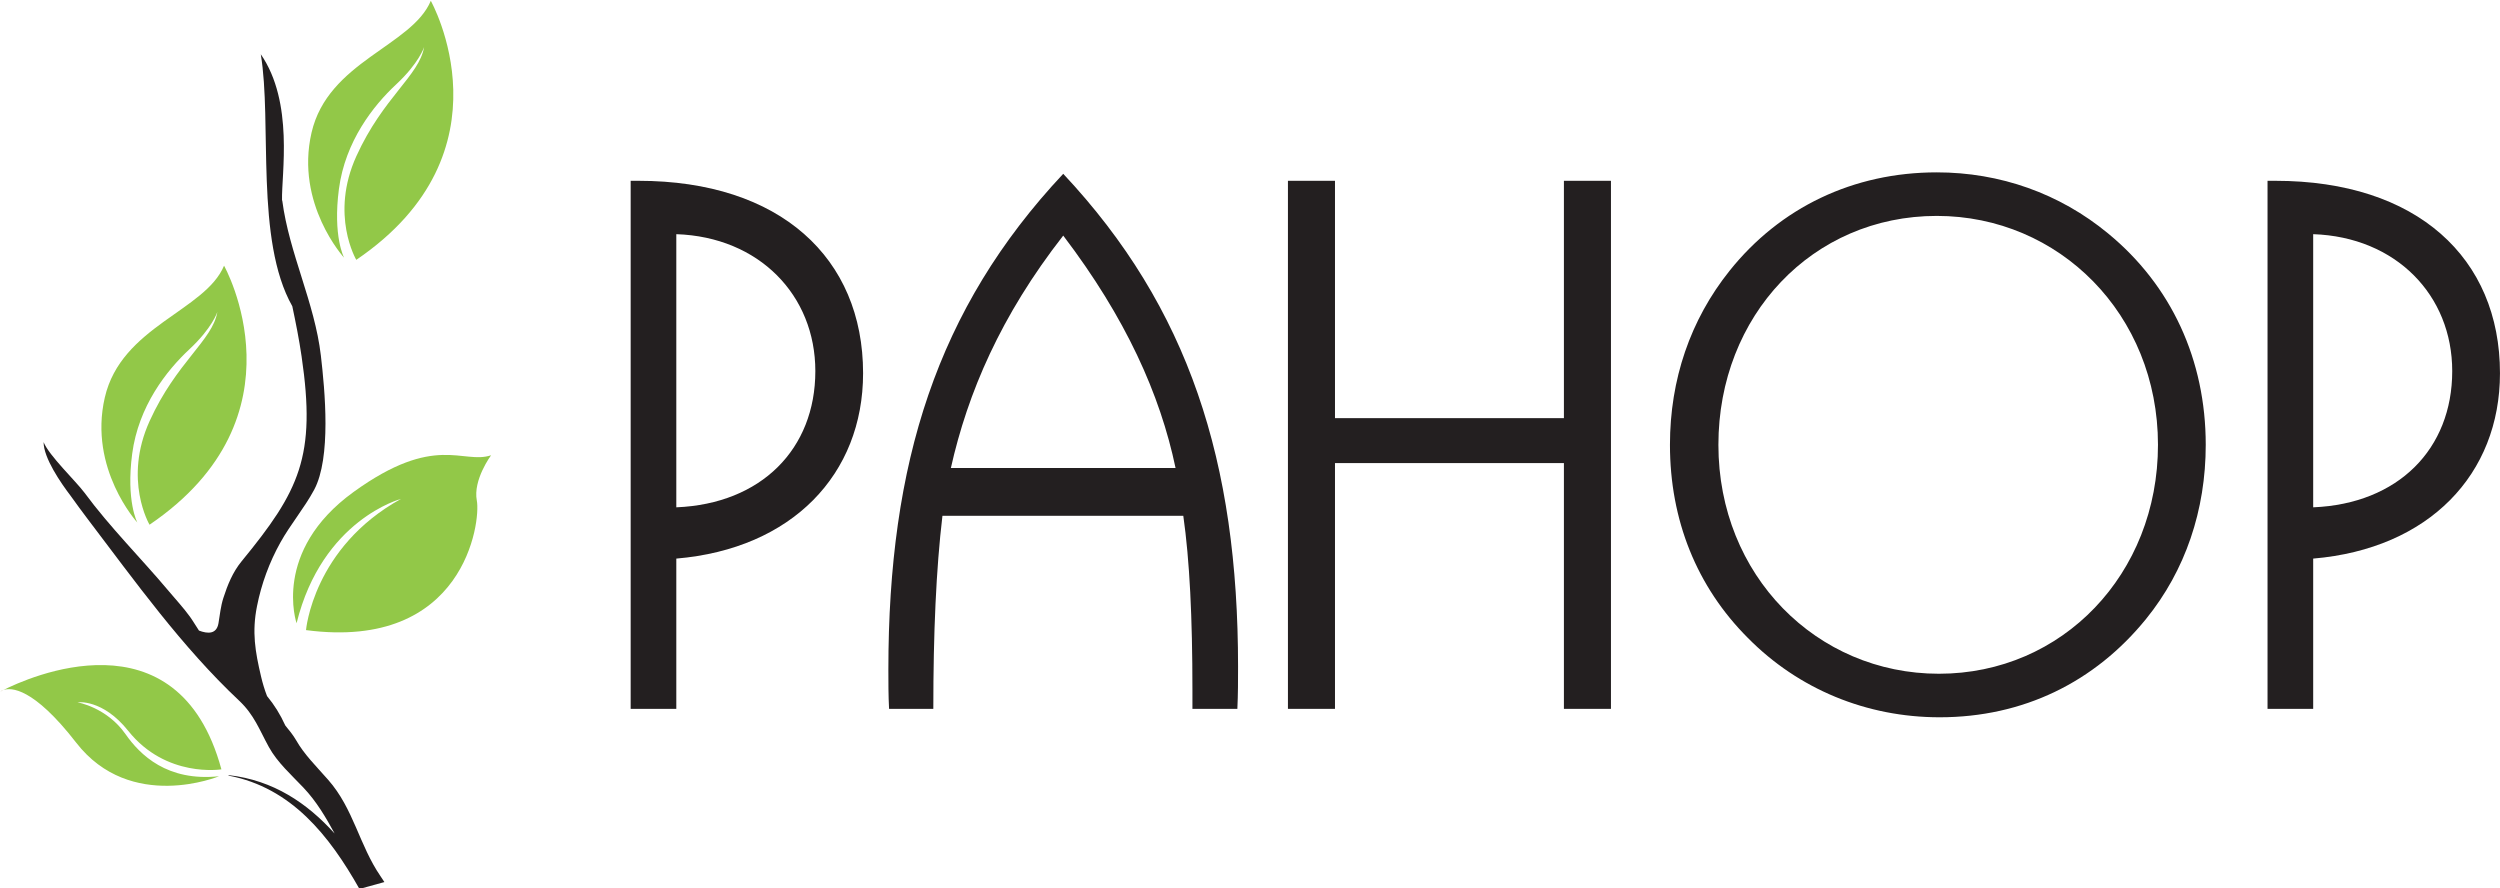
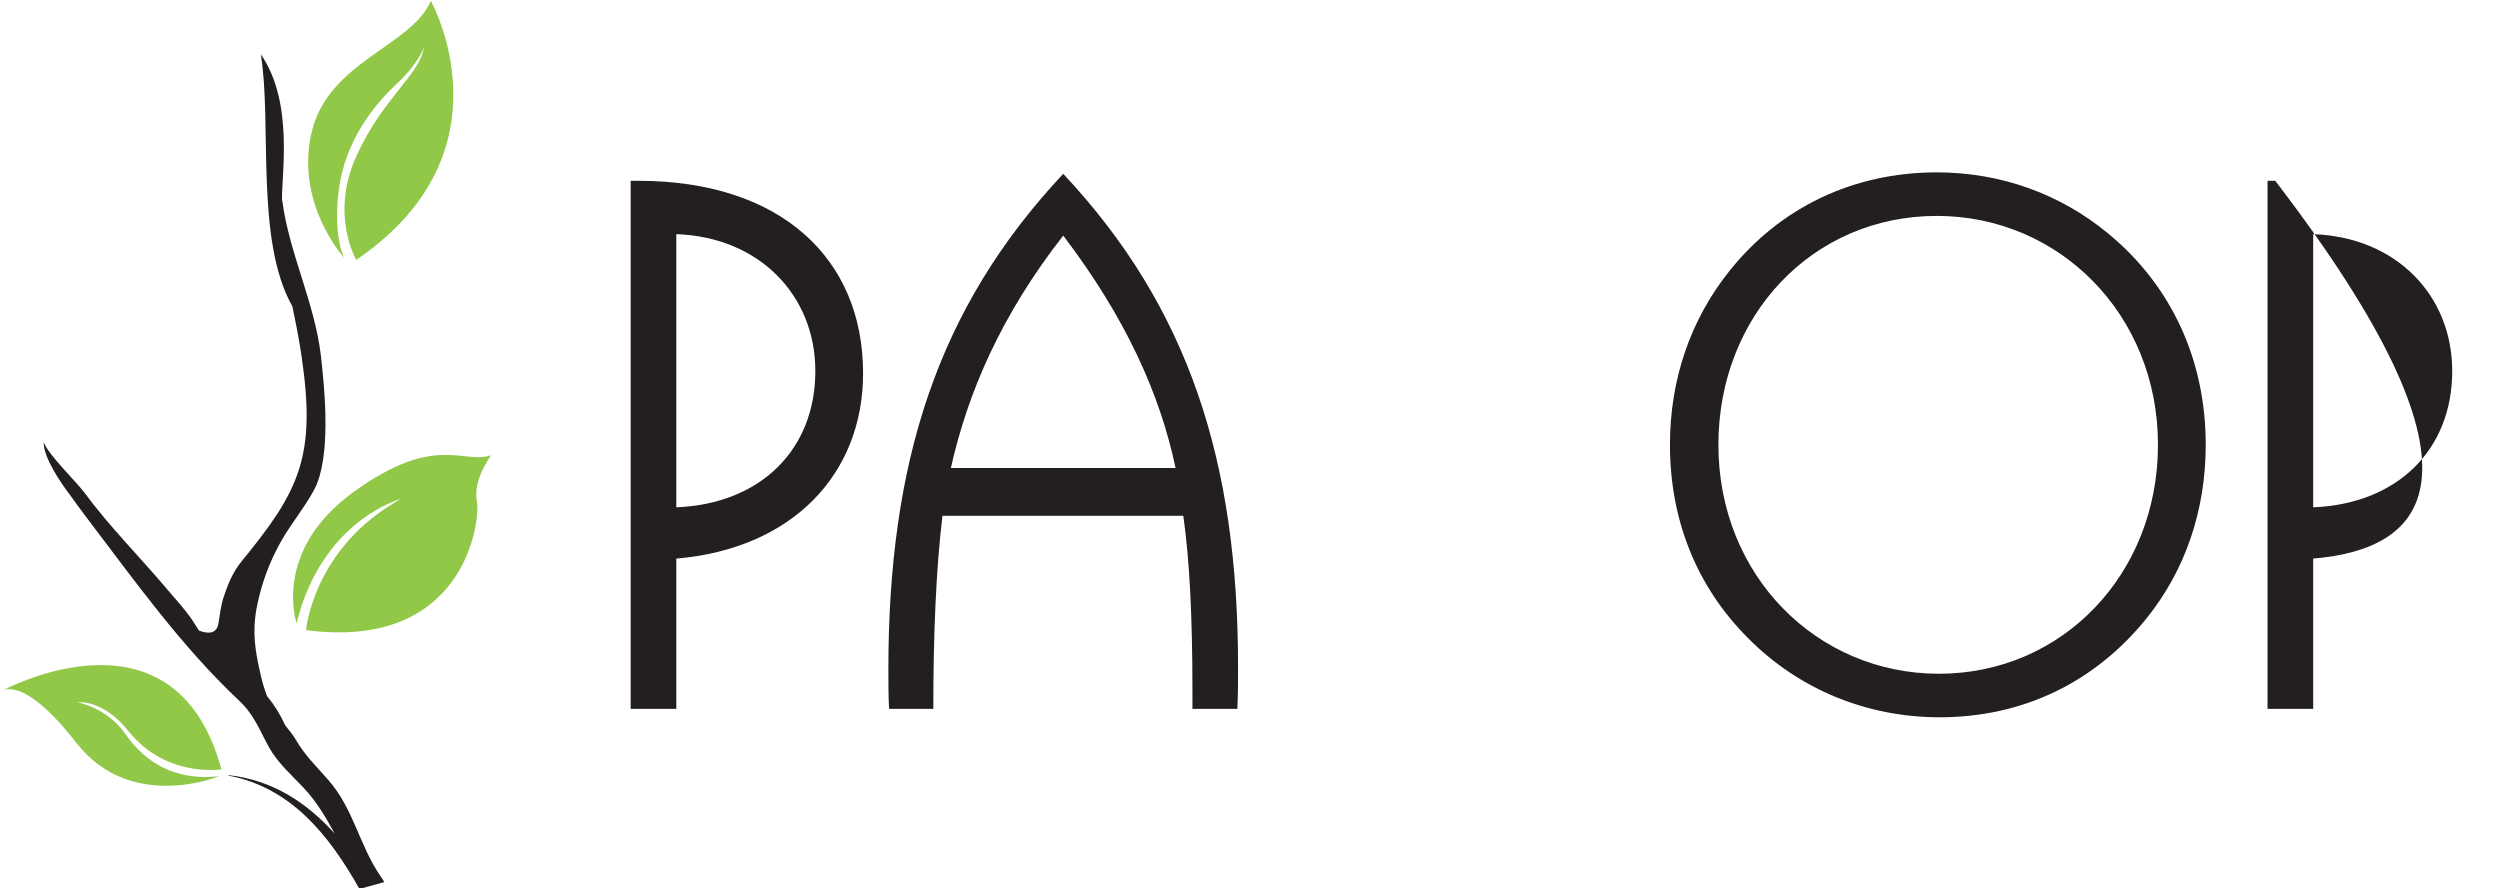
<svg xmlns="http://www.w3.org/2000/svg" width="100%" height="100%" viewBox="0 0 2280 810" version="1.1" xml:space="preserve" style="fill-rule:evenodd;clip-rule:evenodd;stroke-linejoin:round;stroke-miterlimit:2;">
  <g transform="matrix(3.125,0,0,3.125,0,0)">
    <g transform="matrix(4.167,0,0,4.167,-1420.03,-2690.49)">
      <path d="M363.763,700.281C362.912,699.313 362.086,698.507 361.515,697.501C361.3,697.132 361.032,696.805 360.763,696.48C360.408,695.7 359.997,695.041 359.482,694.416C359.309,693.97 359.172,693.509 359.065,693.055C358.65,691.288 358.417,689.94 358.779,688.122C359.087,686.562 359.643,685.047 360.418,683.66C361.129,682.381 362.087,681.259 362.78,679.972C363.987,677.719 363.535,673.004 363.252,670.567C362.822,666.874 361.033,663.407 360.55,659.726C360.547,659.709 360.541,659.698 360.532,659.688C360.487,657.882 361.377,652.834 359.044,649.465C359.842,654.249 358.629,662.481 361.252,667.115C361.499,668.282 361.732,669.453 361.903,670.632C362.932,677.642 361.759,680.029 357.697,684.982C357.078,685.739 356.717,686.631 356.421,687.552C356.237,688.125 356.18,688.728 356.081,689.318C355.947,690.098 355.323,690.06 354.716,689.83C354.485,689.483 354.273,689.119 354.08,688.854C353.628,688.232 353.09,687.651 352.595,687.062C350.647,684.742 348.495,682.612 346.695,680.171C346.09,679.36 344.207,677.569 343.833,676.631C343.833,677.745 345.041,679.489 345.728,680.393C346.125,680.946 346.526,681.497 346.939,682.04C350.259,686.409 353.522,690.972 357.518,694.729C358.591,695.737 358.933,696.757 359.615,697.994C360.215,699.078 361.185,699.934 362.03,700.827C362.948,701.796 363.599,702.909 364.216,704.042C362.285,701.906 359.927,700.312 356.804,699.954C356.781,699.953 356.772,699.986 356.795,699.989C361.186,700.829 363.843,704.181 365.955,707.924L367.701,707.442C367.611,707.306 367.527,707.171 367.432,707.035C365.935,704.852 365.55,702.31 363.763,700.281" style="fill:rgb(35,31,32);fill-rule:nonzero;" />
    </g>
    <g transform="matrix(4.167,0,0,4.167,-1420.03,-2562.54)">
-       <path d="M341.014,663.288C340.873,663.336 340.806,663.394 340.806,663.394C340.806,663.394 340.879,663.355 341.014,663.288" style="fill:rgb(154,139,76);fill-rule:nonzero;" />
-     </g>
+       </g>
    <g transform="matrix(4.167,0,0,4.167,-1420.03,-2550.83)">
      <path d="M346.113,664.16C349.929,669.083 356.122,666.515 356.122,666.515C352.489,666.901 350.584,665.014 349.569,663.564C348.254,661.686 346.207,661.338 346.207,661.338C346.207,661.338 347.962,661.078 349.764,663.34C352.41,666.659 356.286,666.032 356.286,666.032C353.24,654.788 342.629,659.66 341.014,660.477C341.541,660.295 343.101,660.274 346.113,664.16" style="fill:rgb(146,200,72);fill-rule:nonzero;" />
    </g>
    <g transform="matrix(4.167,0,0,4.167,-1420.03,-2889.7)">
      <path d="M362.598,702.766C361.445,707.762 364.878,711.521 364.878,711.521C364.878,711.521 364.078,710.026 364.518,706.699C364.959,703.374 366.919,700.879 368.523,699.386C370.128,697.893 370.483,696.77 370.483,696.77C370.135,698.776 367.611,700.289 365.74,704.406C363.868,708.524 365.733,711.671 365.733,711.671C376.886,704.093 370.952,693.529 370.952,693.529C369.628,696.701 363.751,697.77 362.598,702.766" style="fill:rgb(146,200,72);fill-rule:nonzero;" />
    </g>
    <g transform="matrix(4.167,0,0,4.167,-1420.03,-2649.46)">
      <path d="M365.544,670.274C359.81,674.421 361.551,679.468 361.551,679.468C363.346,672.2 368.867,670.76 368.867,670.76C362.706,674.152 362.212,679.95 362.212,679.95C373.323,681.415 374.459,672.335 374.175,670.882C373.893,669.431 375.174,667.705 375.174,667.705C373.177,668.368 371.28,666.128 365.544,670.274" style="fill:rgb(146,200,72);fill-rule:nonzero;" />
    </g>
    <g transform="matrix(4.167,0,0,4.167,-1420.03,-2735.08)">
-       <path d="M348.119,684.211C346.966,689.206 350.399,692.965 350.399,692.965C350.399,692.965 349.599,691.47 350.038,688.143C350.479,684.819 352.44,682.324 354.043,680.83C355.648,679.337 356.004,678.214 356.004,678.214C355.655,680.221 353.131,681.733 351.261,685.851C349.389,689.968 351.253,693.116 351.253,693.116C362.406,685.538 356.472,674.974 356.472,674.974C355.149,678.146 349.272,679.215 348.119,684.211" style="fill:rgb(146,200,72);fill-rule:nonzero;" />
-     </g>
+       </g>
    <g transform="matrix(4.167,0,0,4.167,-1420.03,-2706.11)">
      <path d="M384.949,662.077L385.49,662.077C395.424,662.077 401.227,667.487 401.227,675.552C401.227,682.634 396.26,687.847 388.146,688.536L388.146,699.06L384.949,699.06L384.949,662.077ZM388.146,684.945C394.096,684.7 397.883,680.863 397.883,675.405C397.883,670.093 393.949,666.011 388.146,665.815L388.146,684.945Z" style="fill:rgb(35,31,32);fill-rule:nonzero;" />
    </g>
    <g transform="matrix(4.167,0,0,4.167,-1420.03,-2708.15)">
      <path d="M402.998,696.797C402.998,682.339 406.391,671.519 415.244,662.077C424.047,671.47 427.489,682.24 427.489,696.601C427.489,697.535 427.489,698.518 427.44,699.551L424.293,699.551L424.293,698.223C424.293,693.158 424.096,689.126 423.653,686.027L406.785,686.027C406.342,689.765 406.146,694.24 406.146,699.551L403.047,699.551C402.998,698.617 402.998,697.683 402.998,696.797ZM423.112,682.683C422.03,677.519 419.621,672.159 415.244,666.404C410.867,672.011 408.555,677.421 407.375,682.683L423.112,682.683Z" style="fill:rgb(35,31,32);fill-rule:nonzero;" />
    </g>
    <g transform="matrix(4.167,0,0,4.167,-1420.03,-2706.11)">
-       <path d="M450.31,662.077L453.605,662.077L453.605,699.06L450.31,699.06L450.31,681.847L434.277,681.847L434.277,699.06L430.982,699.06L430.982,662.077L434.277,662.077L434.277,678.7L450.31,678.7L450.31,662.077Z" style="fill:rgb(35,31,32);fill-rule:nonzero;" />
-     </g>
+       </g>
    <g transform="matrix(4.167,0,0,4.167,-1420.03,-2706.11)">
      <path d="M461.917,668.372C465.458,663.946 470.573,661.486 476.425,661.486C480.851,661.486 485.031,662.962 488.424,665.765C492.851,669.405 495.261,674.618 495.261,680.568C495.261,685.142 493.834,689.371 491.08,692.765C487.49,697.191 482.474,699.65 476.622,699.65C471.507,699.65 466.737,697.683 463.195,694.093C459.605,690.502 457.737,685.83 457.737,680.568C457.737,675.995 459.163,671.814 461.917,668.372ZM476.573,696.601C485.228,696.601 491.916,689.617 491.916,680.568C491.916,671.421 484.982,664.536 476.425,664.536C467.72,664.536 461.13,671.519 461.13,680.568C461.13,689.716 468.015,696.601 476.573,696.601" style="fill:rgb(35,31,32);fill-rule:nonzero;" />
    </g>
    <g transform="matrix(4.167,0,0,4.167,-1420.03,-2706.11)">
-       <path d="M499.589,662.077L500.13,662.077C510.065,662.077 515.868,667.487 515.868,675.552C515.868,682.634 510.9,687.847 502.786,688.536L502.786,699.06L499.589,699.06L499.589,662.077ZM502.786,684.945C508.737,684.7 512.524,680.863 512.524,675.405C512.524,670.093 508.589,666.011 502.786,665.815L502.786,684.945Z" style="fill:rgb(35,31,32);fill-rule:nonzero;" />
+       <path d="M499.589,662.077L500.13,662.077C515.868,682.634 510.9,687.847 502.786,688.536L502.786,699.06L499.589,699.06L499.589,662.077ZM502.786,684.945C508.737,684.7 512.524,680.863 512.524,675.405C512.524,670.093 508.589,666.011 502.786,665.815L502.786,684.945Z" style="fill:rgb(35,31,32);fill-rule:nonzero;" />
    </g>
  </g>
</svg>